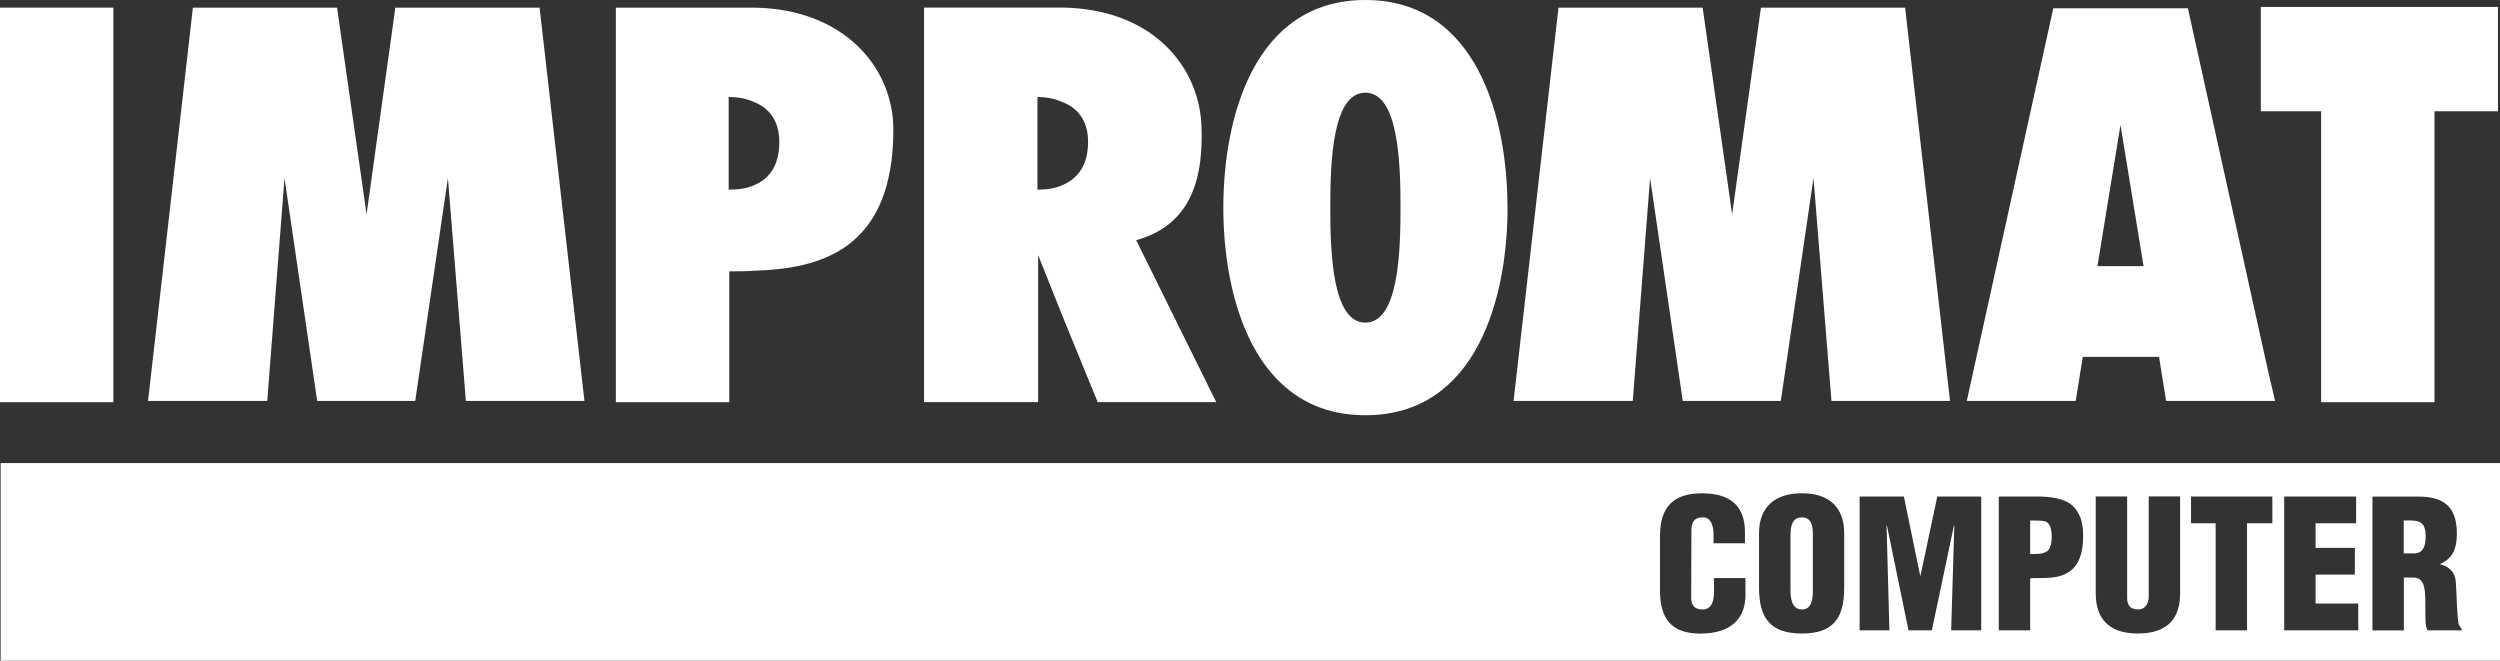
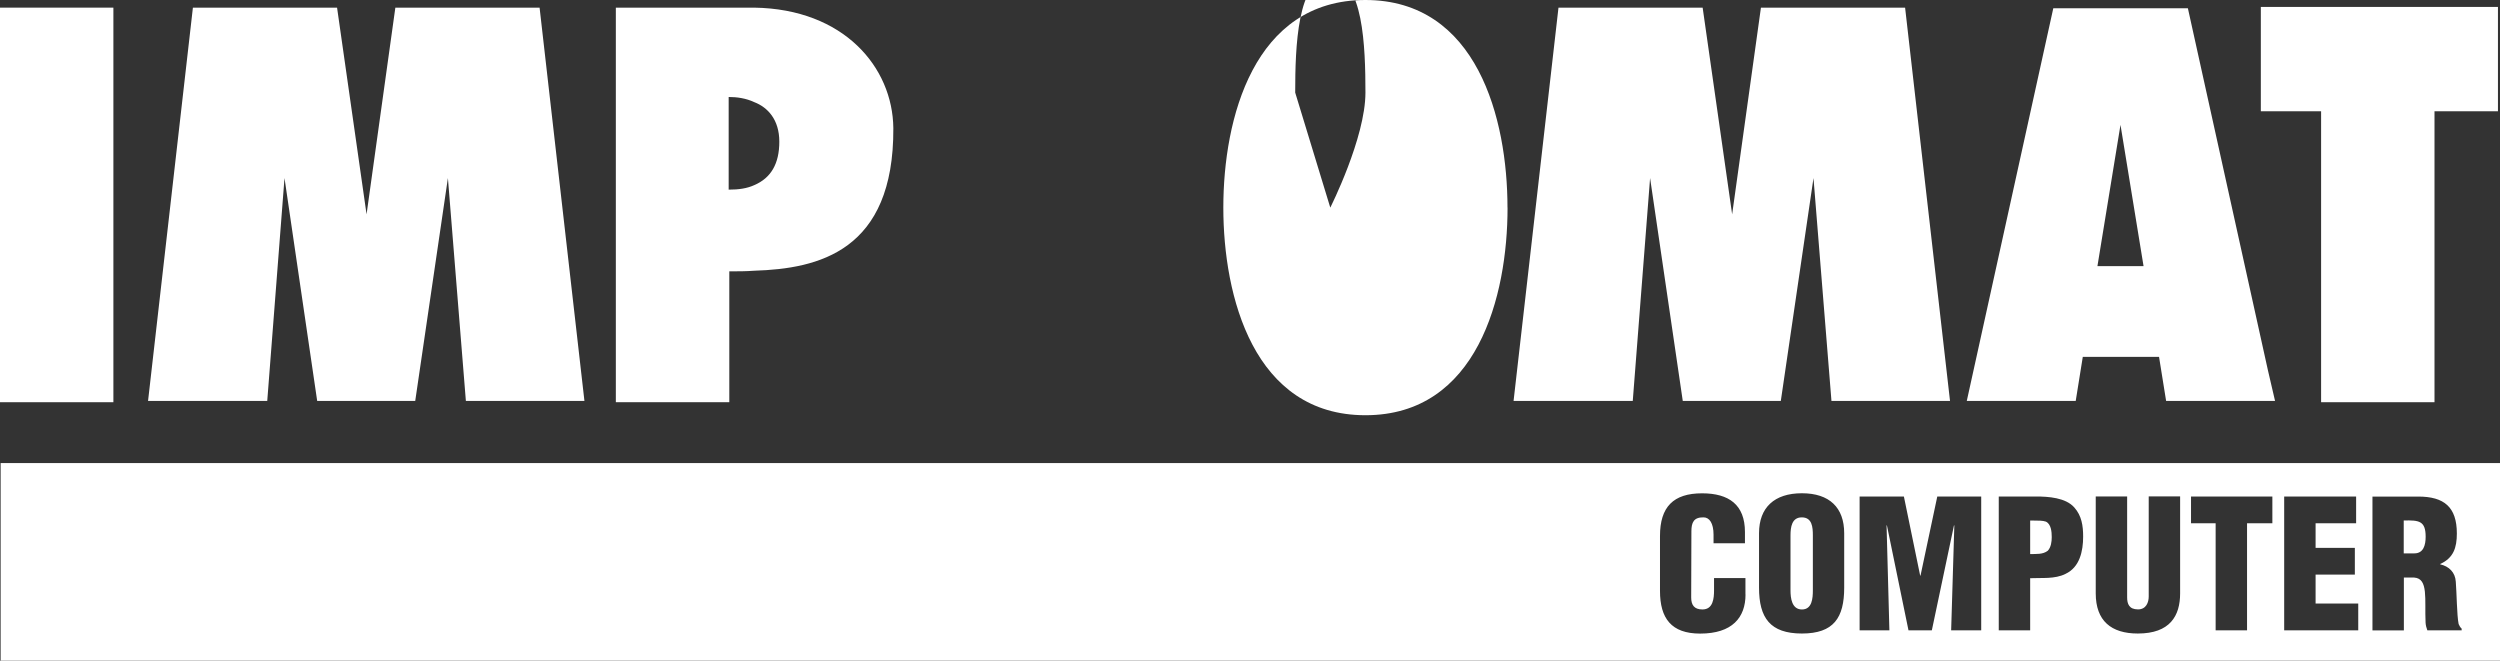
<svg xmlns="http://www.w3.org/2000/svg" id="Vrstva_2" data-name="Vrstva 2" viewBox="0 0 353.42 93.4">
  <rect x="0" y="0" width="353.42" height="93.4" fill="#333333" stroke="none" />
  <defs>
    <style>
      .cls-1 {
        fill: #fff;
        stroke-width: 0px;
      }
    </style>
  </defs>
  <g id="Vrstva_1-2" data-name="Vrstva 1">
    <g>
      <path class="cls-1" d="M106.63,1.08h-19.57v55.78h16.04v-18.5c1.18,0,2.36,0,3.53-.09,9.06-.28,19.75-2.75,19.66-20.15-.09-8.61-6.98-16.85-19.66-17.04ZM106.63,26.17c-1,.46-2.17.64-3.62.64v-13.1c1.18,0,2.45.18,3.62.73,1.9.73,3.54,2.47,3.54,5.59s-1.18,5.13-3.54,6.14Z" />
      <polygon class="cls-1" points="55.89 1.08 51.82 30.3 47.65 1.08 27.27 1.08 20.93 56.68 37.78 56.68 40.22 25.17 44.84 56.68 58.7 56.68 63.32 25.17 65.86 56.68 82.62 56.68 76.28 1.08 55.89 1.08" />
      <rect class="cls-1" y="1.08" width="16.03" height="55.78" />
      <path class="cls-1" d="M309.29,1.17h-19.02l-12.23,55.51h15.4l1-6.23h10.78l1,6.23h15.4l-1-4.3-11.32-51.2ZM299.77,37.62h-3.26l3.26-19.97,3.26,19.97h-3.26Z" />
      <g>
        <g>
          <path class="cls-1" d="M254.71,73.14c-1.41,0-1.59,1.39-1.59,2.55v7.77c0,1.09.18,2.7,1.62,2.7s1.54-1.61,1.54-2.7v-7.77c0-1.16-.1-2.55-1.56-2.55Z" />
          <path class="cls-1" d="M339.81,73.59v4.64h1.51c1.29,0,1.59-1.19,1.59-2.35,0-2.25-.93-2.35-3.1-2.3Z" />
          <path class="cls-1" d="M.09,65.46v27.94h353.33v-27.94H.09ZM246.76,84.04c0,3.25-1.87,5.53-6.41,5.53-4.09,0-5.68-2.17-5.68-6.03v-7.77c0-4.11,1.89-6.03,5.95-6.03,3.79,0,6.06,1.61,6.06,5.47v1.59h-4.44v-1.21c0-1.62-.58-2.45-1.41-2.45-1.39-.03-1.72.73-1.72,1.97l-.03,9.36c0,1.06.43,1.69,1.59,1.69,1.51,0,1.64-1.56,1.64-2.72v-1.72h4.44v2.32ZM260.71,83.08c0,4.26-1.49,6.48-5.98,6.48s-6.06-2.22-6.06-6.48v-7.7c0-3.63,2.17-5.65,6.06-5.65s5.98,2.02,5.98,5.65v7.7ZM280.07,89.11h-4.24l.45-14.84h-.05l-3.13,14.84h-3.3l-3.05-14.84h-.05l.4,14.84h-4.21v-18.92h6.26l2.3,11.18h.05l2.37-11.18h6.21v18.92ZM292,81.13c-1.54.76-3.33.53-5,.61v7.37h-4.44v-18.92h5.27c1.72,0,4.19.15,5.42,1.56,1.03,1.16,1.24,2.57,1.24,4.11,0,2.04-.48,4.34-2.5,5.27ZM308.2,83.88c0,3.2-1.44,5.68-5.98,5.68-3.76,0-5.95-1.79-5.95-5.68v-13.7h4.44v14.28c0,.91.28,1.69,1.54,1.69,1.16,0,1.51-1.01,1.51-1.82v-14.15h4.44v13.7ZM321.24,73.97h-3.58v15.14h-4.44v-15.14h-3.48v-3.78h11.5v3.78ZM333.38,89.11h-10.47v-18.92h10.17v3.78h-5.73v3.48h5.55v3.78h-5.55v4.09h6.03v3.78ZM347.99,89.11h-4.84c-.13-.35-.23-.71-.25-1.08-.08-1.67.03-3.23-.1-4.39-.13-1.16-.48-1.92-1.51-1.99h-1.46v7.47h-4.44v-18.92h6.48c3.63,0,5.45,1.46,5.45,5.22,0,2.02-.48,3.46-2.35,4.31v.05c1.24.28,2.12,1.13,2.2,2.45.13,1.51.15,4.77.4,5.98.1.25.23.48.43.66v.25Z" />
          <path class="cls-1" d="M289.22,73.74c-.43-.15-1.04-.15-1.74-.15h-.48v4.74c.83-.03,1.79.08,2.5-.48.45-.5.55-1.26.55-1.92,0-.73-.08-1.84-.83-2.19Z" />
        </g>
        <polygon class="cls-1" points="248.94 1.08 244.87 30.3 240.7 1.08 220.32 1.08 213.97 56.68 230.82 56.68 233.27 25.17 237.89 56.68 251.75 56.68 256.37 25.17 258.91 56.68 275.67 56.68 269.32 1.08 248.94 1.08" />
      </g>
      <polygon class="cls-1" points="320.61 .98 319.61 .98 319.61 15.73 320.61 15.73 328.13 15.73 328.13 56.86 344.16 56.86 344.16 15.73 353.13 15.73 353.13 .98 320.61 .98" />
-       <path class="cls-1" d="M169.86,18.11c-.18-8.61-6.88-16.85-19.66-17.04h-19.57v55.78h16.13v-20.79l3.44,8.61,4.98,12.18h16.76l-11.32-22.9c8.43-2.29,9.42-9.89,9.24-15.85ZM150.2,26.17c-1,.46-2.18.64-3.54.64v-13.1c1.09,0,2.36.18,3.54.73,1.99.73,3.62,2.47,3.62,5.59s-1.27,5.13-3.62,6.14Z" />
-       <path class="cls-1" d="M213.12,29.35c0,12.57-4.29,29.35-20.09,29.35s-20.09-16.78-20.09-29.35S177.22,0,193.02,0s20.09,16.78,20.09,29.35ZM188.06,29.35c0,6.4.3,16.26,4.96,16.26s4.97-9.86,4.97-16.26-.3-16.25-4.97-16.25-4.96,9.86-4.96,16.25Z" />
+       <path class="cls-1" d="M213.12,29.35c0,12.57-4.29,29.35-20.09,29.35s-20.09-16.78-20.09-29.35S177.22,0,193.02,0s20.09,16.78,20.09,29.35ZM188.06,29.35s4.97-9.86,4.97-16.26-.3-16.25-4.97-16.25-4.96,9.86-4.96,16.25Z" />
    </g>
  </g>
</svg>